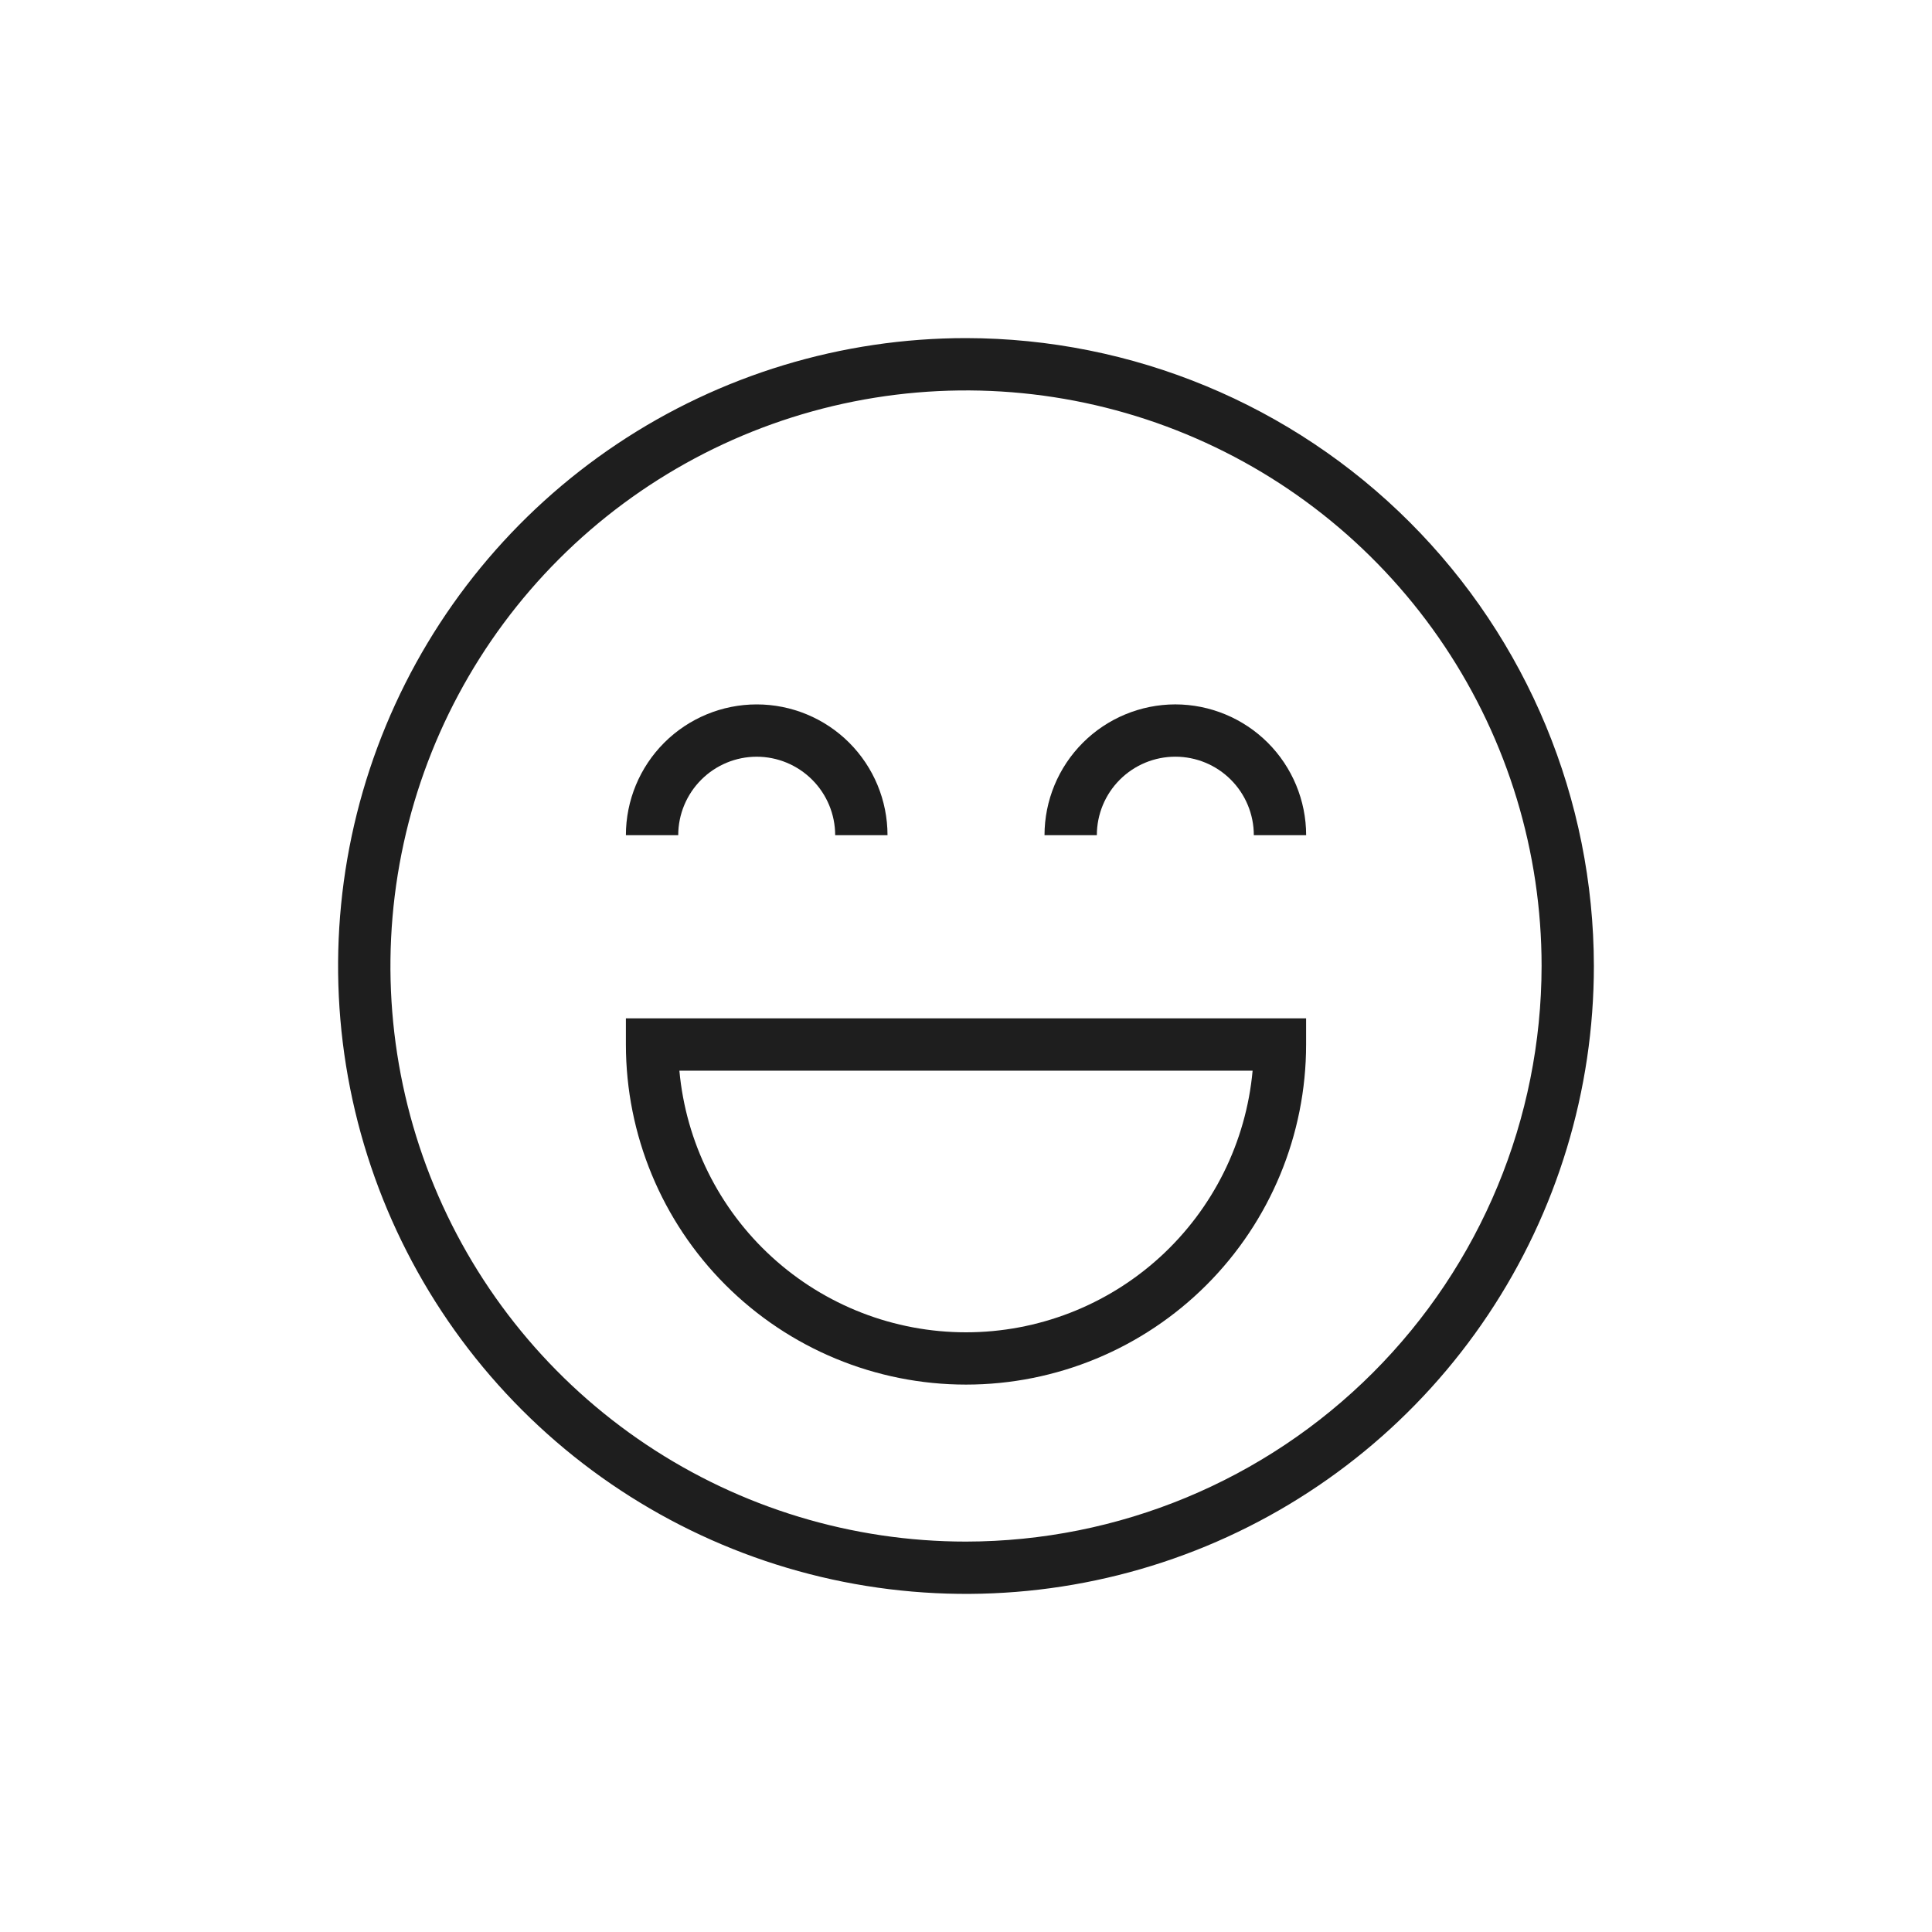
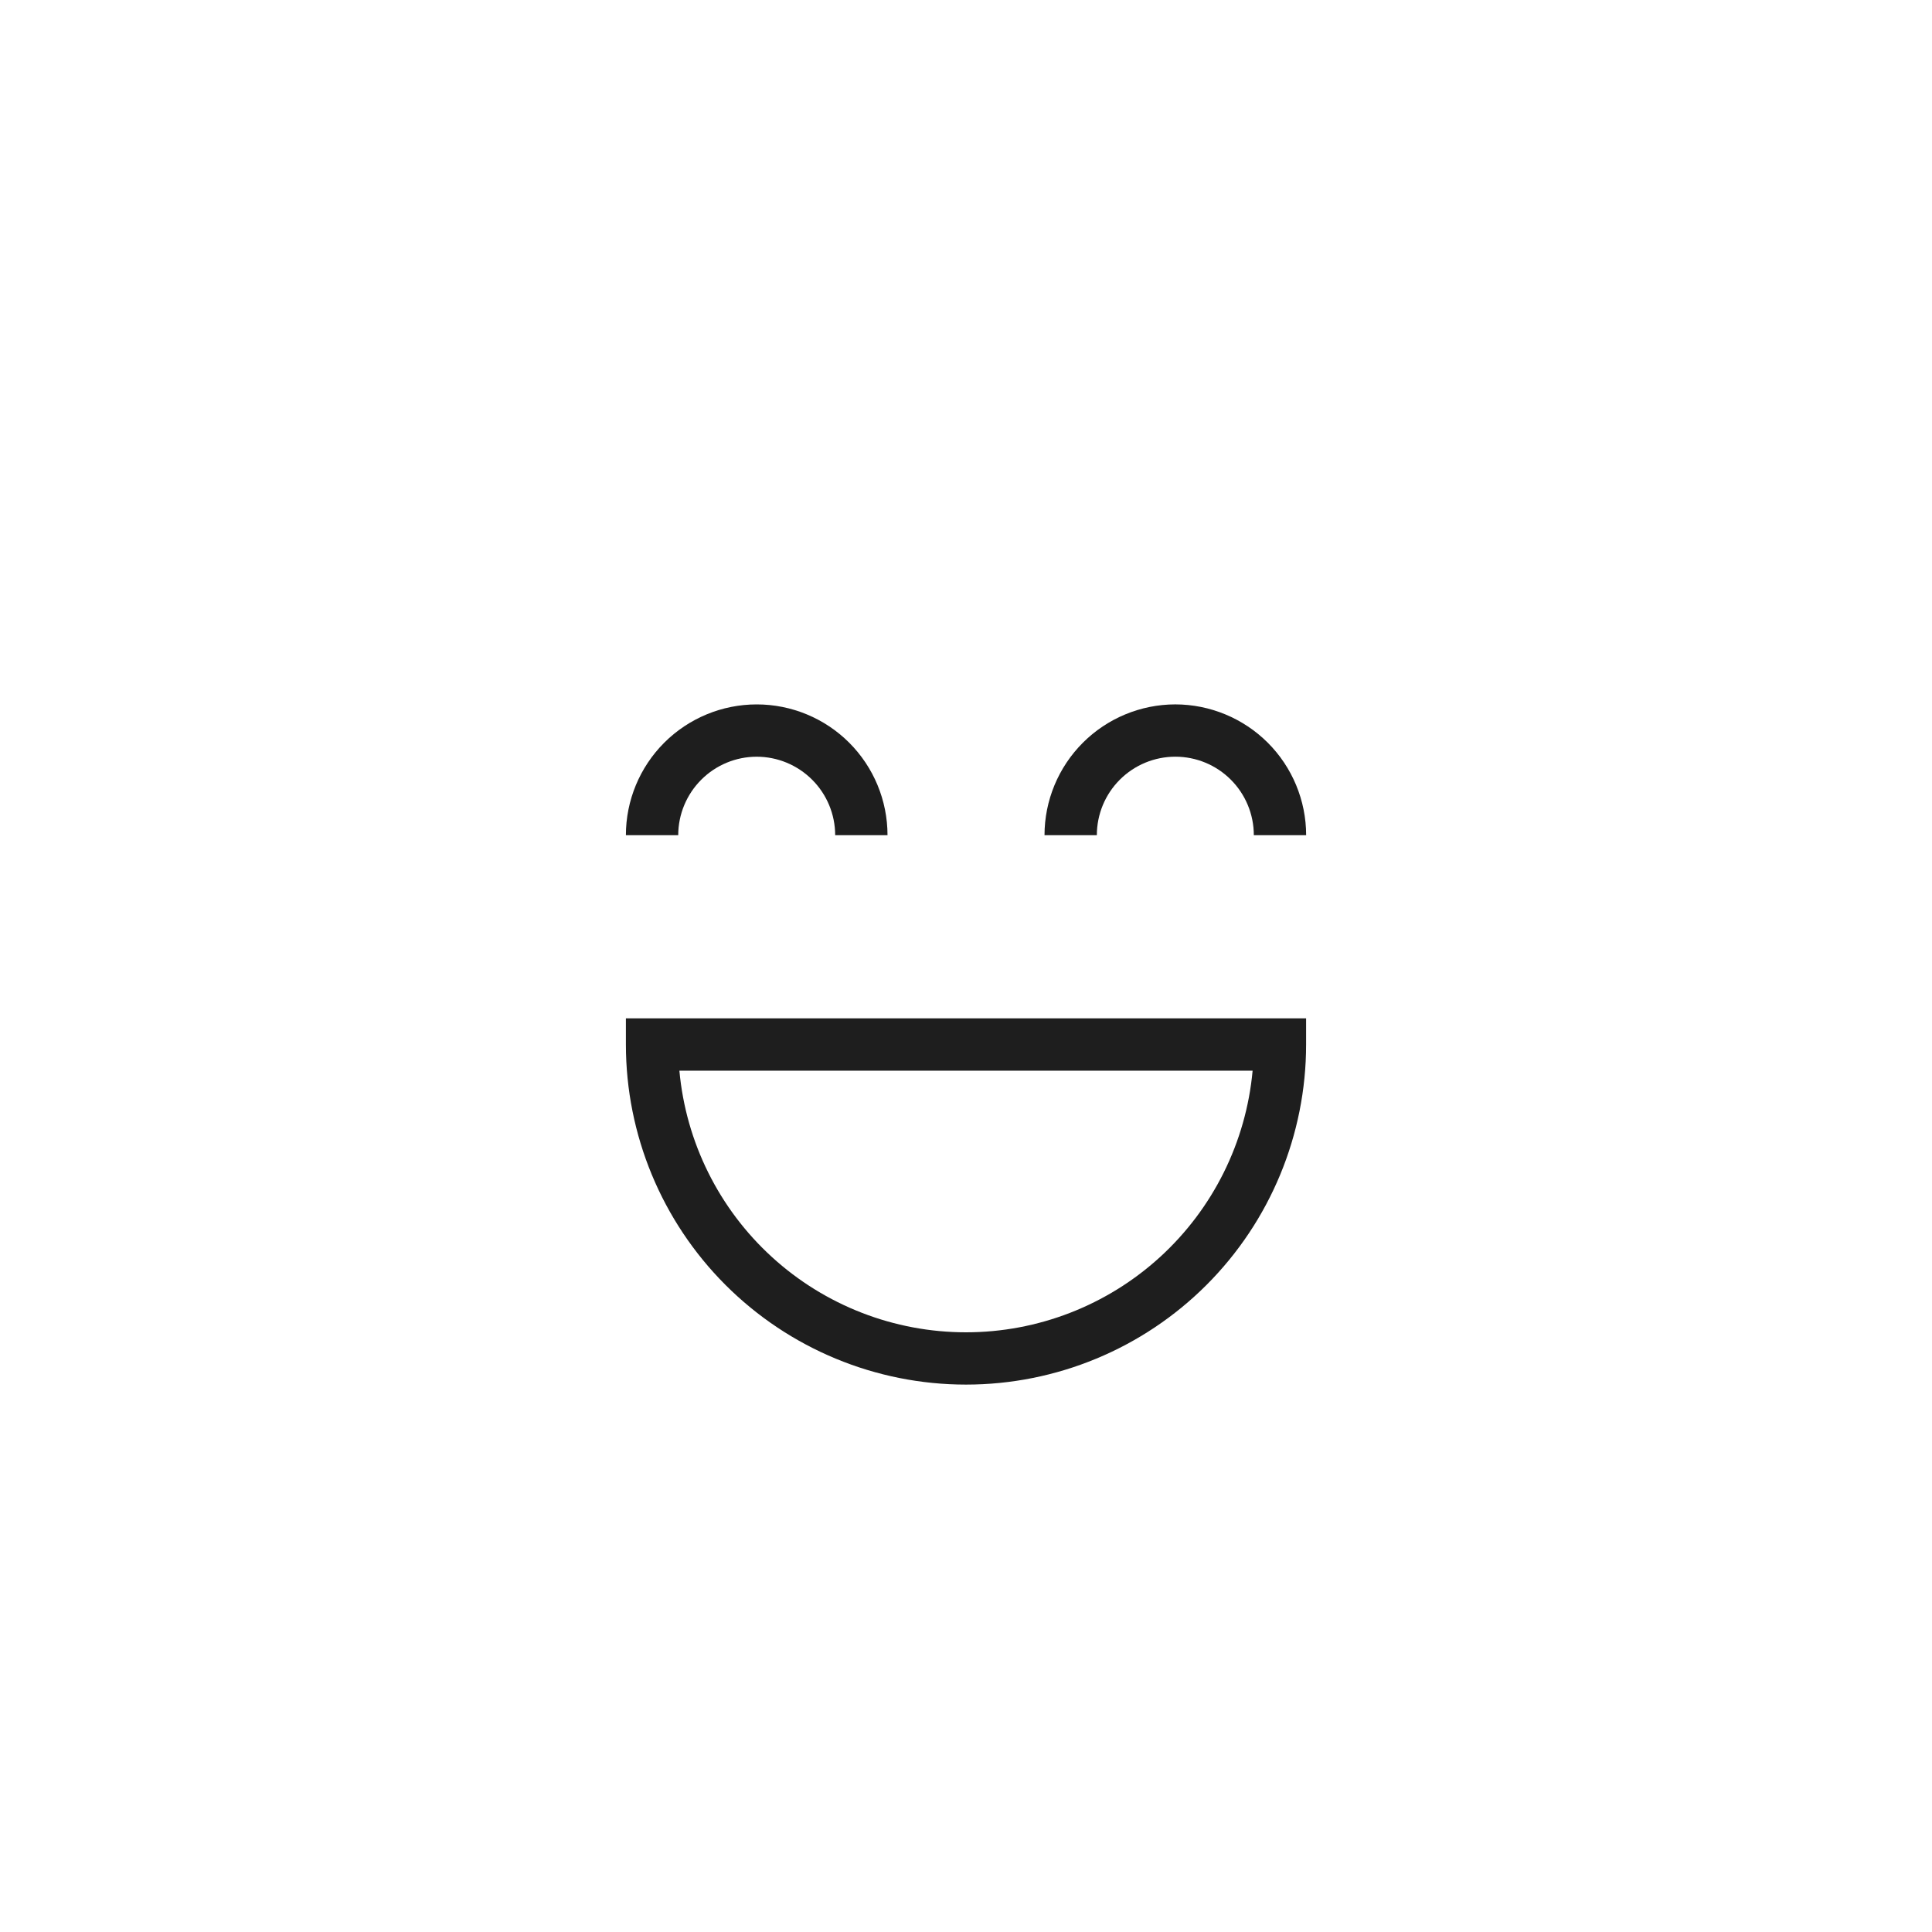
<svg xmlns="http://www.w3.org/2000/svg" id="Layer_1" data-name="Layer 1" version="1.1" viewBox="0 0 80 80">
  <defs>
    <style>
      .cls-1 {
        fill: #1e1e1e;
      }

      .cls-1, .cls-2 {
        stroke-width: 0px;
      }

      .cls-3 {
        clip-path: url(#clippath);
      }

      .cls-2 {
        fill: none;
      }
    </style>
    <clipPath id="clippath">
      <rect class="cls-2" x="14" y="14" width="52" height="52" />
    </clipPath>
  </defs>
  <g id="Layer_1-2" data-name="Layer 1">
    <g class="cls-3">
      <g>
-         <path class="cls-1" d="M40,14c-5.142,0-10.169,1.525-14.445,4.382-4.276,2.857-7.608,6.918-9.576,11.668-1.968,4.751-2.483,9.979-1.48,15.022,1.003,5.043,3.479,9.676,7.116,13.312,3.636,3.636,8.269,6.112,13.312,7.116,5.044,1.003,10.271.488,15.022-1.479,4.751-1.968,8.812-5.3,11.668-9.576,2.857-4.276,4.382-9.303,4.382-14.445-.008-6.893-2.75-13.502-7.624-18.376-4.873-4.874-11.482-7.616-18.375-7.624ZM40,63.834c-4.714,0-9.322-1.398-13.241-4.017-3.919-2.619-6.974-6.341-8.778-10.696-1.804-4.355-2.276-9.147-1.356-13.77s3.19-8.87,6.523-12.203,7.58-5.603,12.203-6.523c4.623-.92,9.415-.448,13.77,1.356s8.077,4.859,10.696,8.778,4.017,8.527,4.017,13.241c-.007,6.319-2.52,12.377-6.989,16.845-4.468,4.468-10.526,6.981-16.845,6.989Z" />
        <path class="cls-1" d="M25.917,43.25c0,3.735,1.484,7.317,4.125,9.958s6.223,4.125,9.958,4.125,7.317-1.484,9.958-4.125c2.641-2.641,4.125-6.223,4.125-9.958v-1.083h-28.166v1.083ZM51.868,44.334c-.271,2.961-1.638,5.713-3.834,7.718-2.196,2.004-5.061,3.116-8.034,3.116s-5.839-1.111-8.035-3.116c-2.196-2.004-3.563-4.757-3.833-7.718h23.736Z" />
        <path class="cls-1" d="M31.333,31.334c.862,0,1.688.344,2.297.953.609.609.952,1.435.953,2.297h2.167c0-1.437-.571-2.814-1.586-3.83-1.016-1.016-2.394-1.586-3.83-1.586s-2.814.571-3.83,1.586c-1.016,1.016-1.587,2.394-1.587,3.83h2.167c0-.862.344-1.688.953-2.297.609-.61,1.435-.953,2.296-.953Z" />
        <path class="cls-1" d="M48.667,29.167c-1.436.002-2.813.573-3.828,1.588s-1.587,2.392-1.588,3.828h2.167c0-.862.342-1.689.952-2.298.61-.61,1.436-.952,2.298-.952s1.689.342,2.298.952c.609.609.952,1.436.952,2.298h2.167c-.002-1.436-.573-2.813-1.588-3.828-1.017-1.015-2.394-1.586-3.83-1.588Z" />
      </g>
    </g>
  </g>
</svg>